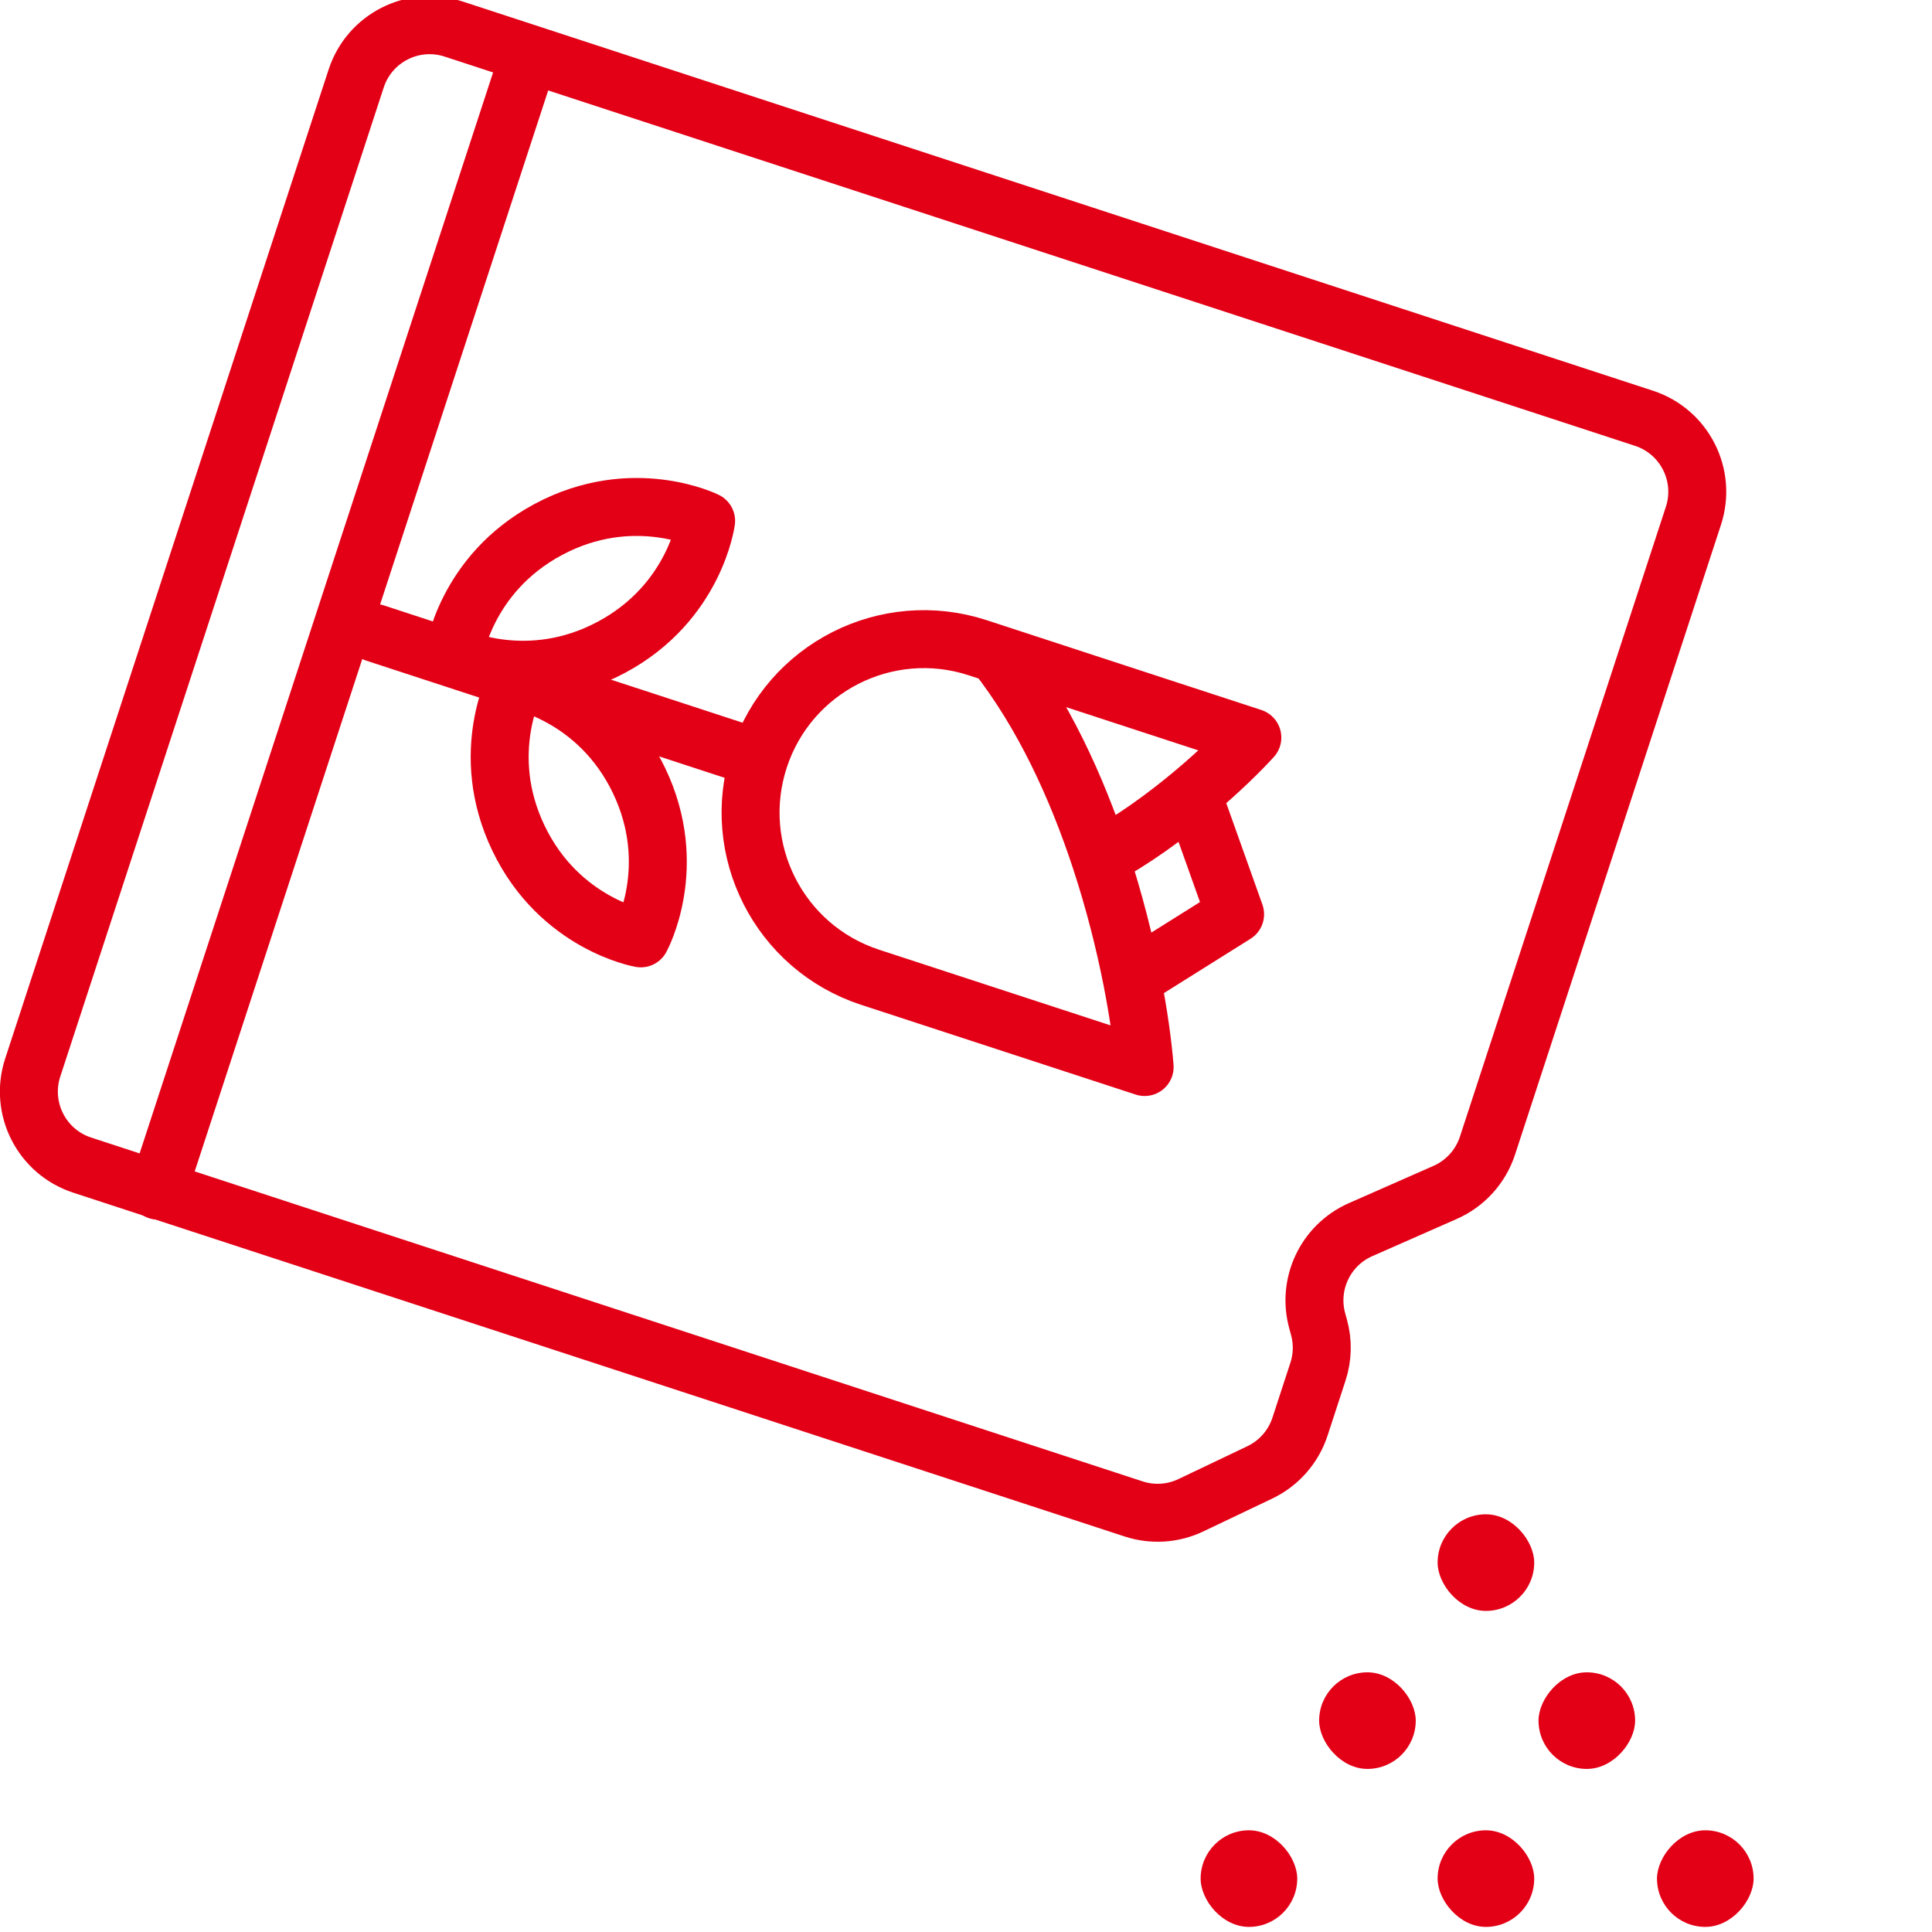
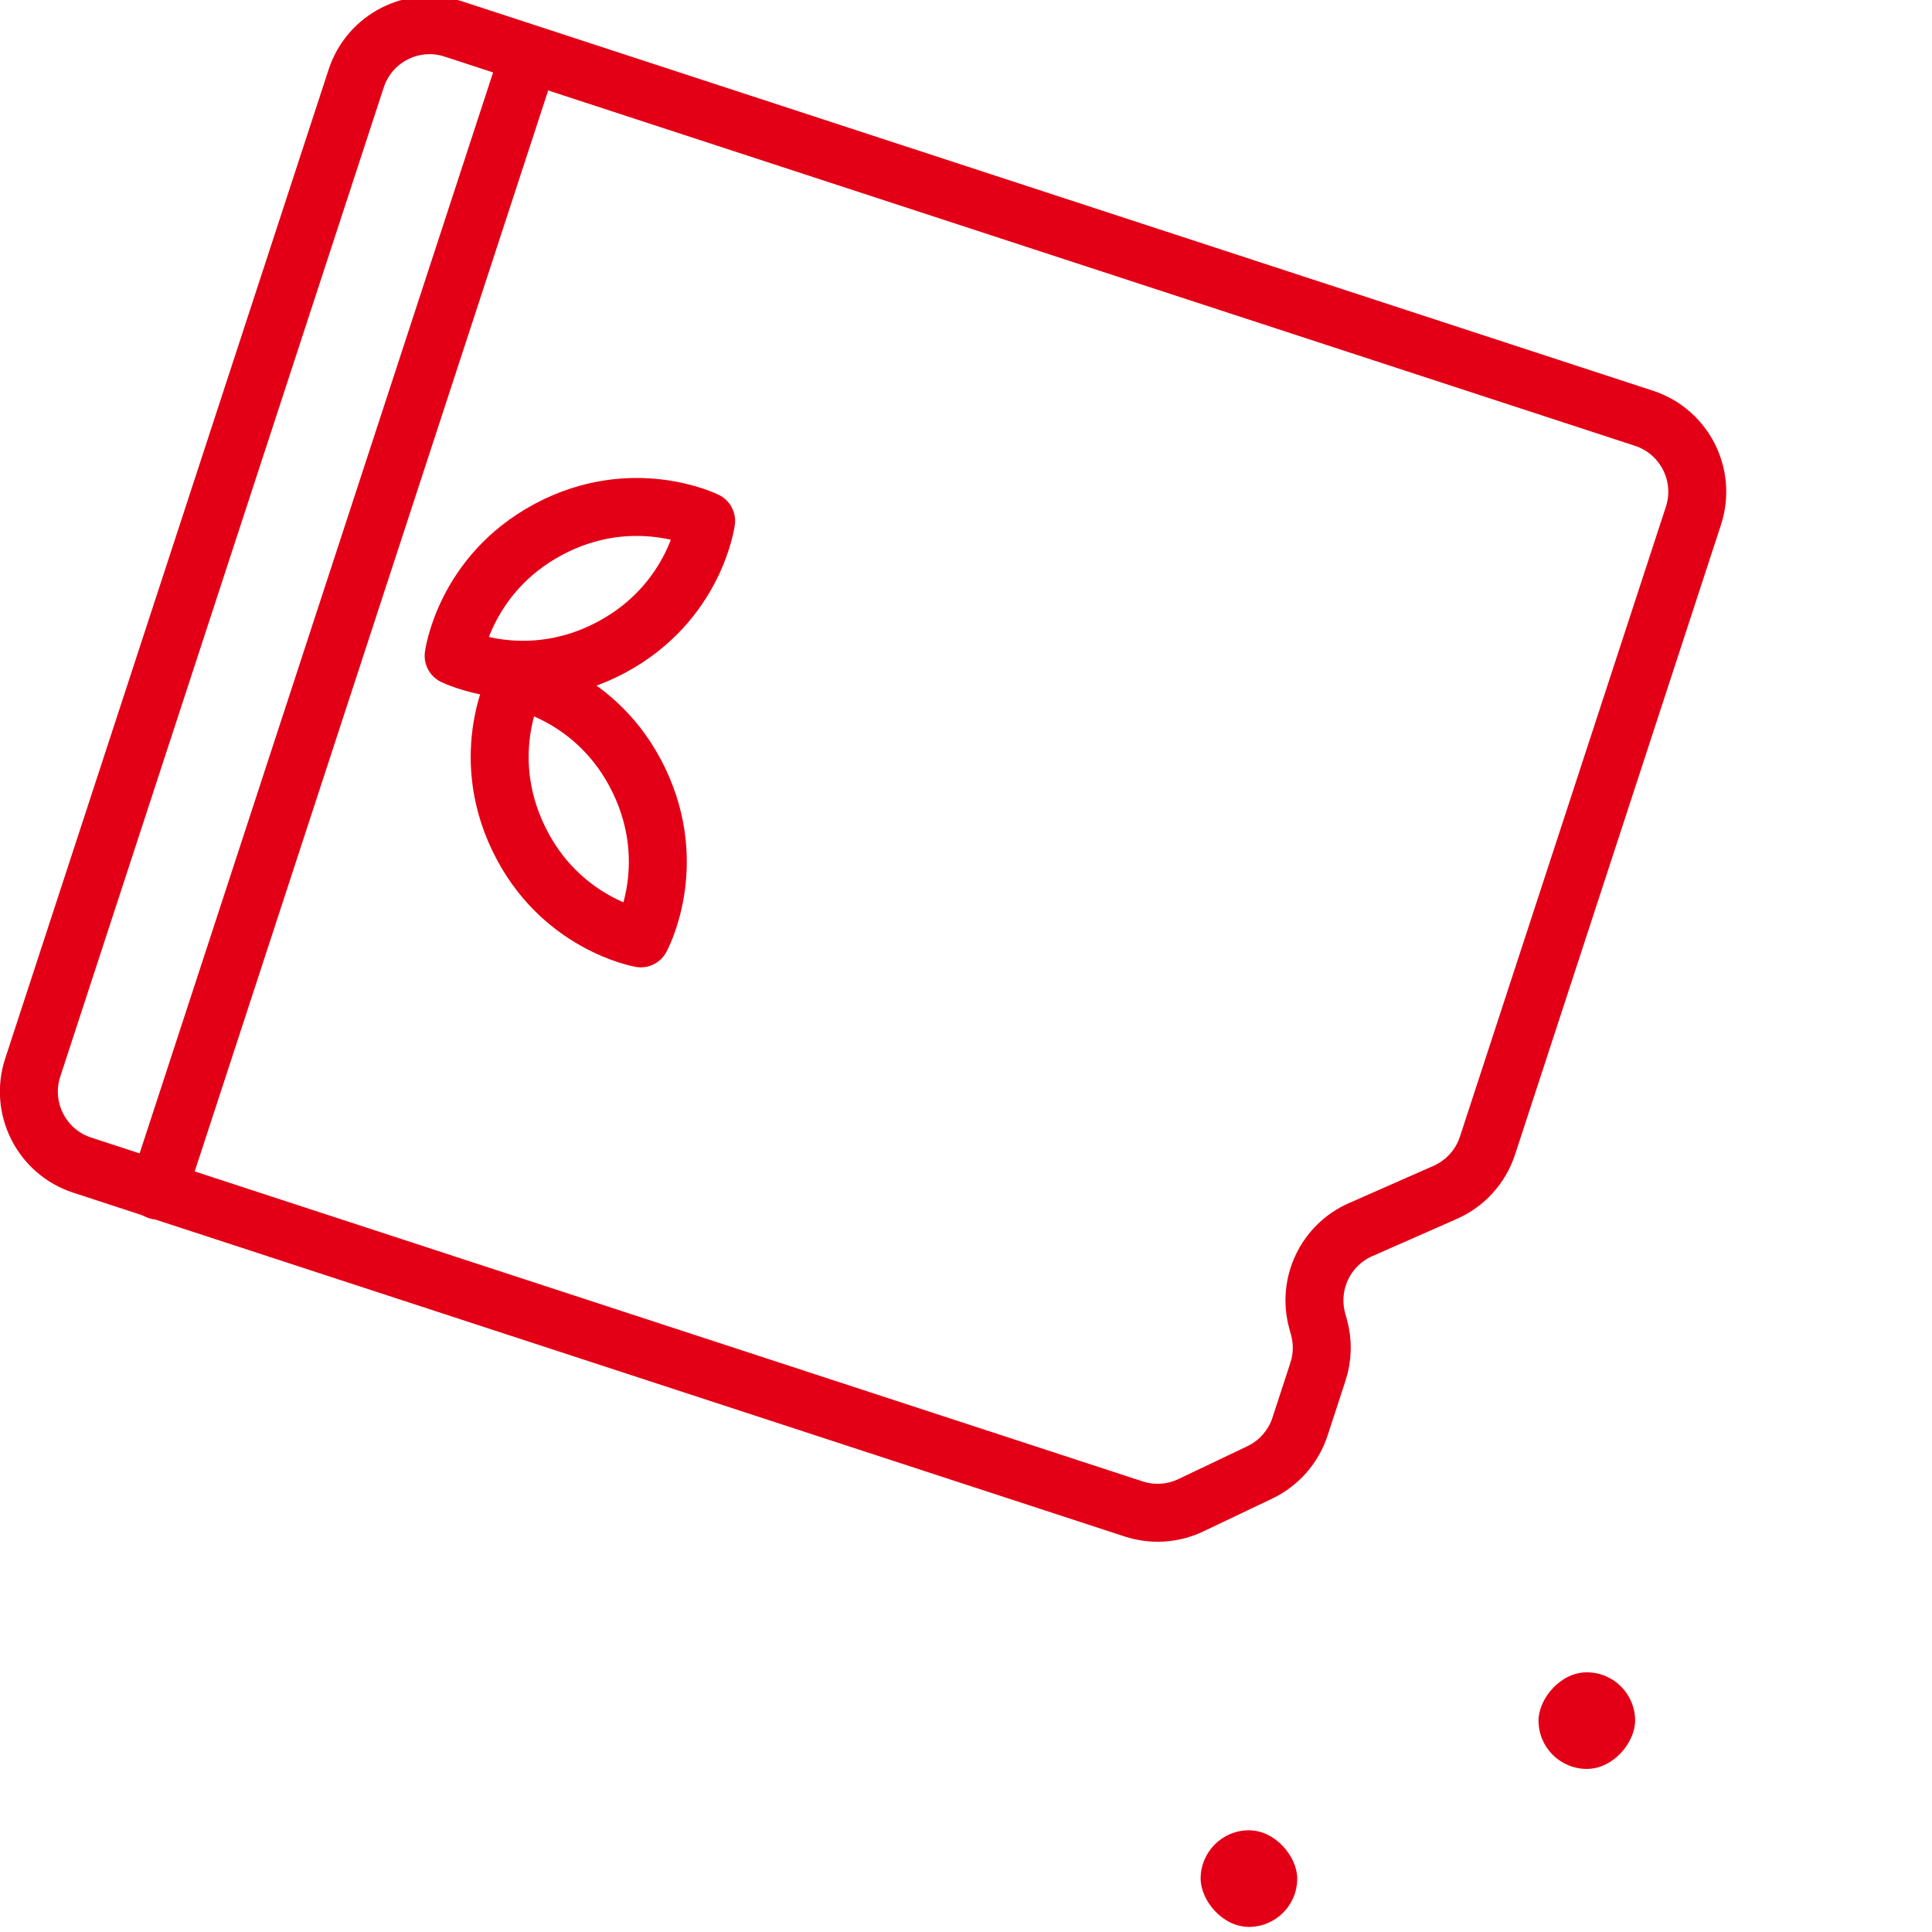
<svg xmlns="http://www.w3.org/2000/svg" width="56" height="56" viewBox="0 0 56 56" fill="none">
  <rect x="0" y="0" width="56" height="56" fill="#333333" stroke="none" />
  <g clip-path="url(#clip0_297_1447)">
    <rect width="56" height="56" fill="white" />
    <path d="M10.324 2.275L0.948 30.946C0.564 32.122 1.206 33.387 2.381 33.771L32.858 43.737C33.405 43.916 34 43.878 34.519 43.63L36.516 42.678C37.069 42.414 37.49 41.935 37.681 41.353L38.201 39.761C38.339 39.341 38.349 38.89 38.23 38.465L38.182 38.291C37.884 37.219 38.419 36.09 39.437 35.642L41.889 34.562C42.471 34.305 42.917 33.813 43.115 33.208L49.085 14.95C49.469 13.774 48.828 12.509 47.652 12.124L13.149 0.842C11.973 0.457 10.708 1.099 10.324 2.275Z" stroke="#E30016" stroke-width="1.68" stroke-linejoin="round" />
    <path d="M4.578 34.511L15.346 1.581" stroke="#E30016" stroke-width="1.68" stroke-linecap="round" stroke-linejoin="round" />
    <path d="M15.896 15.345C13.456 16.649 13.149 19.009 13.149 19.009C13.149 19.009 15.281 20.066 17.721 18.762C20.16 17.459 20.467 15.099 20.467 15.099C20.467 15.099 18.335 14.042 15.896 15.345Z" stroke="#E30016" stroke-width="1.68" stroke-linejoin="round" />
    <path d="M15.03 24.299C13.831 21.807 14.978 19.721 14.978 19.721C14.978 19.721 17.323 20.128 18.521 22.621C19.719 25.114 18.573 27.199 18.573 27.199C18.573 27.199 16.228 26.792 15.03 24.299Z" stroke="#E30016" stroke-width="1.68" stroke-linejoin="round" />
-     <path d="M22.006 21.989C22.868 19.352 25.705 17.913 28.342 18.776L28.872 18.949M22.006 21.989C21.143 24.627 22.582 27.463 25.219 28.326L33.178 30.928C33.127 30.284 33.009 29.4 32.807 28.377M22.006 21.989L10.864 18.346M28.872 18.949L36.3 21.378C35.969 21.744 35.346 22.361 34.559 23.018M28.872 18.949C30.235 20.68 31.21 22.822 31.886 24.868M31.886 24.868C32.297 26.111 32.597 27.318 32.807 28.377M31.886 24.868C32.855 24.347 33.786 23.663 34.559 23.018M32.807 28.377L35.8 26.5L34.559 23.018" stroke="#E30016" stroke-width="1.68" stroke-linecap="round" stroke-linejoin="round" />
-     <rect x="41.67" y="43.893" width="2.8" height="2.8" rx="1.4" fill="#E30016" />
-     <rect x="41.67" y="53.052" width="2.8" height="2.8" rx="1.4" fill="#E30016" />
-     <rect x="38.236" y="48.473" width="2.8" height="2.8" rx="1.4" fill="#E30016" />
    <rect width="2.8" height="2.8" rx="1.4" transform="matrix(-1 0 0 1 47.395 48.473)" fill="#E30016" />
    <rect x="34.801" y="53.052" width="2.8" height="2.8" rx="1.4" fill="#E30016" />
-     <rect width="2.8" height="2.8" rx="1.4" transform="matrix(-1 0 0 1 50.829 53.052)" fill="#E30016" />
  </g>
  <defs>
    <clipPath id="clip0_297_1447">
      <rect width="56" height="56" fill="white" />
    </clipPath>
  </defs>
</svg>